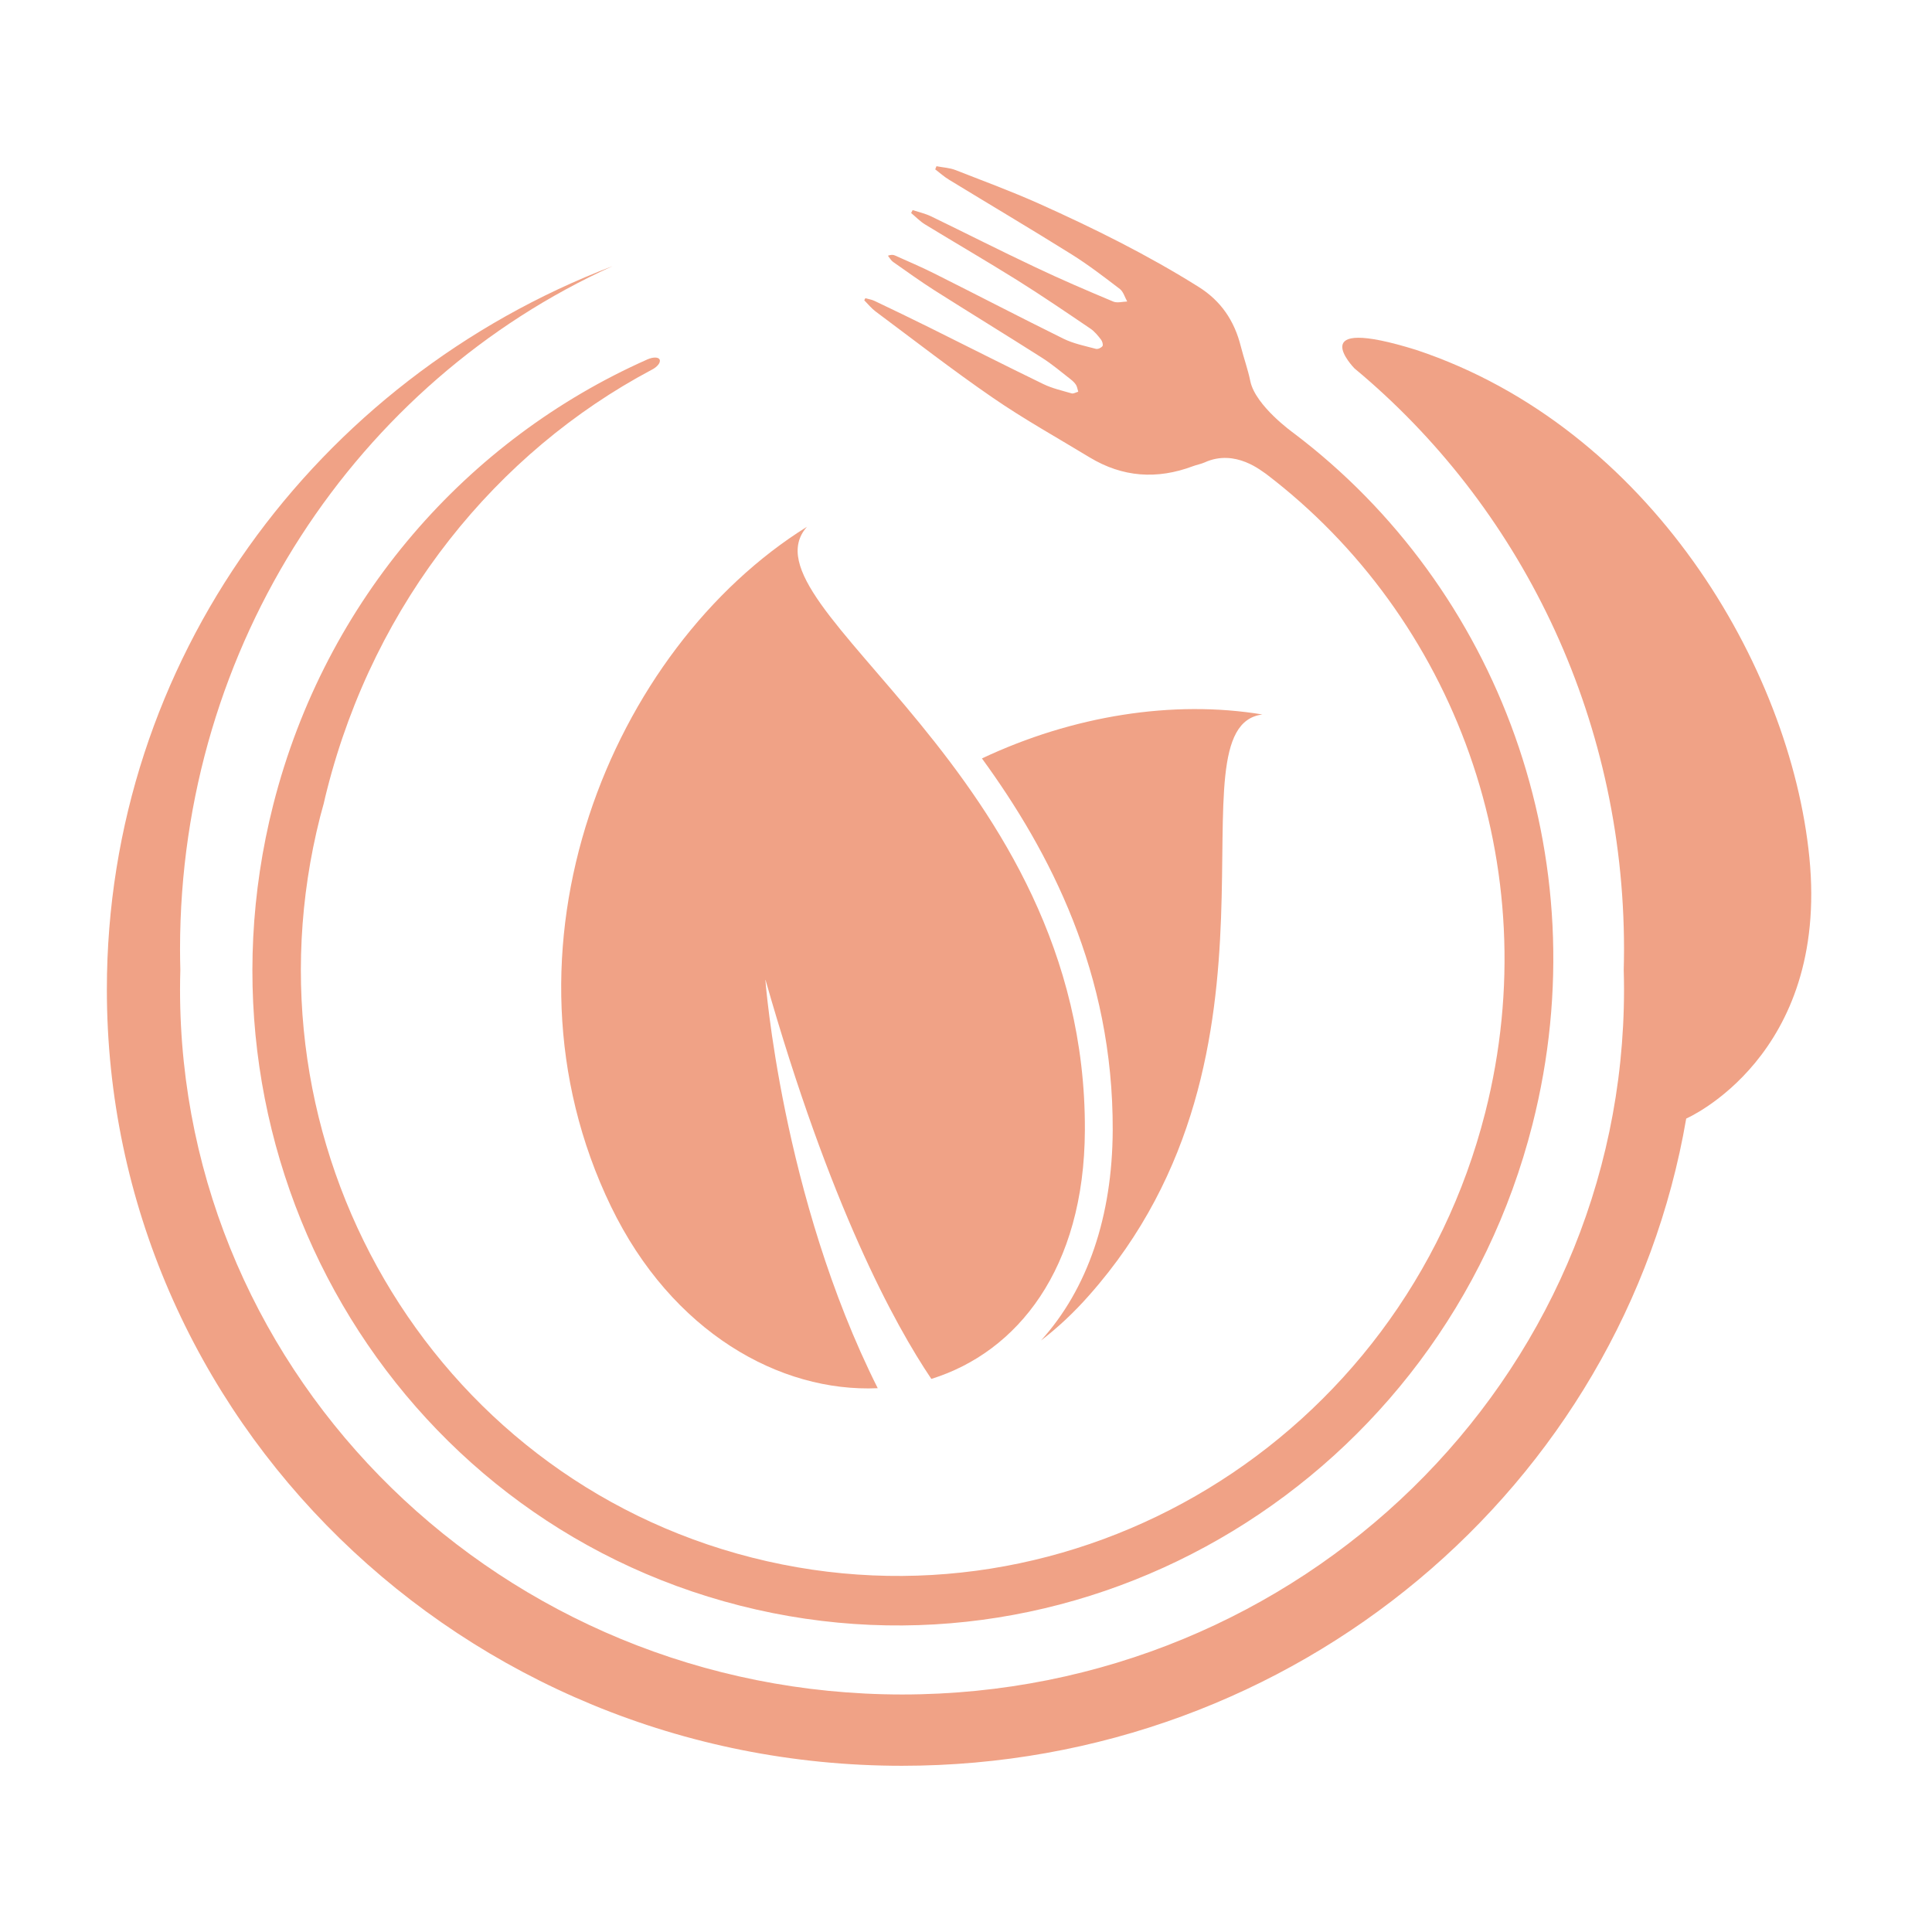
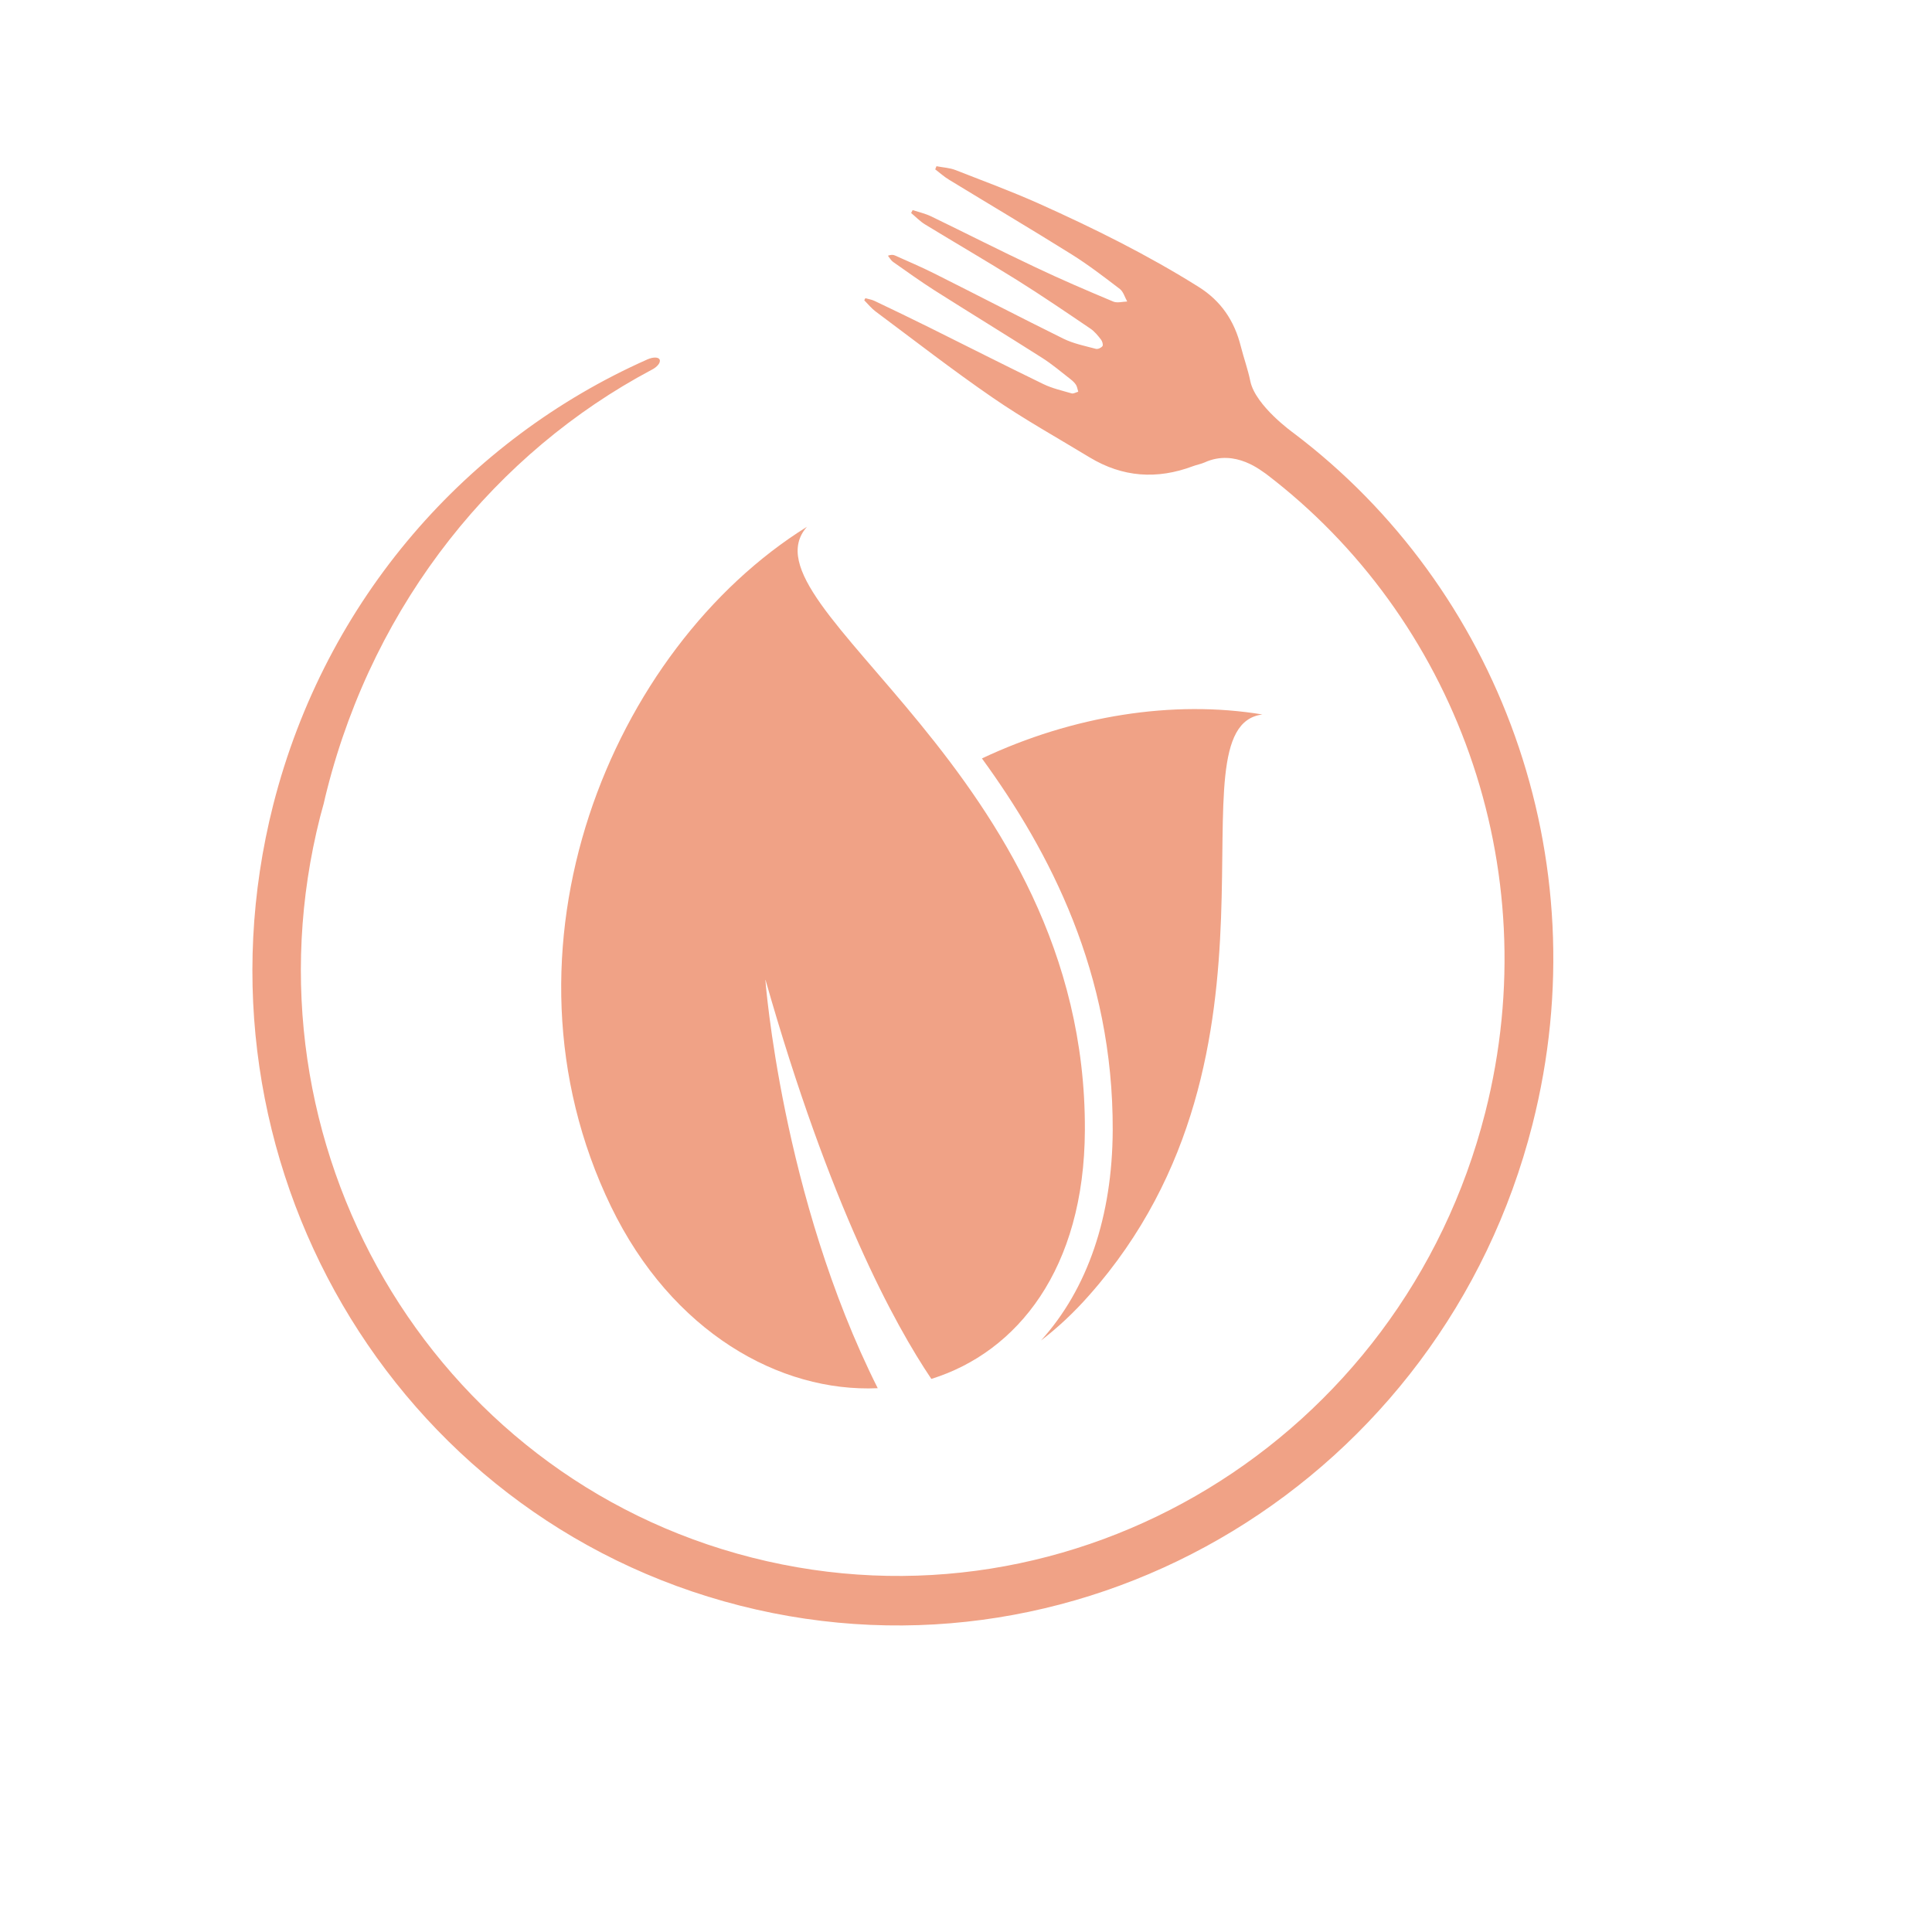
<svg xmlns="http://www.w3.org/2000/svg" version="1.2" baseProfile="tiny" id="Calque_1" x="0px" y="0px" width="32px" height="32px" viewBox="0 0 32 32" xml:space="preserve">
-   <path fill="#F0A286" d="M29.969,14.203c-0.313-3.164-2.649-7.121-6.511-8.407c-1.896-0.59-1.027,0.302-1.027,0.302v0.001  c2.725,2.262,4.468,5.732,4.468,9.623c0,0.114-0.002,0.229-0.005,0.343c0.003,0.107,0.005,0.216,0.005,0.325  c0,6.448-5.354,11.676-11.958,11.676l0,0l0,0C8.335,28.063,2.982,22.837,2.982,16.389c0-0.109,0.002-0.218,0.005-0.325  c-0.003-0.114-0.005-0.229-0.005-0.343c0-5.059,2.946-9.405,7.164-11.313C5.242,6.28,1.77,10.938,1.77,16.389  c0,7.102,5.896,12.858,13.17,12.858c6.527,0,11.945-4.637,12.989-10.72l0,0C27.929,18.527,30.296,17.502,29.969,14.203z" />
  <path fill-rule="evenodd" fill="#F0A286" d="M4.526,13.328c0.869-3.417,3.228-6.055,6.186-7.37c0.001-0.001,0.001-0.001,0.002-0.002  c0.002,0,0.004-0.001,0.007-0.002c0,0,0.001,0,0.002-0.001l0,0c0.094-0.042,0.185-0.041,0.203,0.004  c0.021,0.048-0.042,0.125-0.14,0.172l0,0v0c-2.55,1.357-4.574,3.824-5.369,6.951c-0.02,0.077-0.038,0.152-0.055,0.229  c-0.02,0.072-0.04,0.144-0.059,0.217c-1.378,5.425,1.825,10.921,7.153,12.273c5.329,1.354,10.766-1.945,12.144-7.371  c1.038-4.087-0.522-8.213-3.632-10.58c-0.059-0.033-0.501-0.423-1.015-0.189c-0.064,0.028-0.132,0.039-0.195,0.063  c-0.597,0.224-1.166,0.182-1.708-0.145c-0.537-0.326-1.089-0.633-1.606-0.989c-0.662-0.455-1.299-0.95-1.944-1.431  c-0.068-0.051-0.123-0.121-0.185-0.183c0.006-0.012,0.012-0.023,0.018-0.035c0.051,0.015,0.104,0.022,0.152,0.045  c0.303,0.144,0.605,0.29,0.906,0.439c0.63,0.313,1.256,0.631,1.889,0.938c0.148,0.072,0.313,0.109,0.471,0.155  c0.03,0.008,0.071-0.018,0.108-0.028c-0.012-0.037-0.017-0.079-0.035-0.11c-0.022-0.037-0.057-0.069-0.09-0.095  c-0.157-0.122-0.309-0.252-0.475-0.357c-0.593-0.377-1.189-0.742-1.781-1.117c-0.233-0.149-0.46-0.312-0.686-0.471  c-0.035-0.025-0.058-0.068-0.085-0.103c0.048-0.017,0.085-0.018,0.115-0.004c0.215,0.097,0.434,0.189,0.645,0.295  c0.717,0.359,1.428,0.729,2.147,1.084c0.167,0.082,0.357,0.12,0.538,0.168c0.032,0.009,0.088-0.017,0.109-0.046  c0.014-0.021-0.004-0.082-0.026-0.109c-0.051-0.065-0.105-0.133-0.173-0.179c-0.403-0.273-0.806-0.548-1.218-0.806  c-0.505-0.315-1.018-0.613-1.524-0.922c-0.083-0.051-0.153-0.125-0.229-0.188c0.008-0.016,0.018-0.032,0.025-0.048  c0.102,0.033,0.209,0.057,0.305,0.103c0.572,0.277,1.14,0.566,1.715,0.837C17.566,4.625,18,4.811,18.437,4.994  c0.066,0.029,0.155,0.002,0.233,0c-0.039-0.069-0.063-0.161-0.12-0.206c-0.261-0.2-0.523-0.401-0.801-0.575  c-0.672-0.42-1.353-0.823-2.028-1.235c-0.082-0.049-0.154-0.115-0.231-0.173c0.007-0.017,0.014-0.035,0.021-0.052  c0.104,0.021,0.215,0.025,0.313,0.063c0.461,0.18,0.928,0.353,1.383,0.556c0.907,0.407,1.798,0.848,2.646,1.38  c0.367,0.23,0.592,0.557,0.699,0.986c0.049,0.193,0.118,0.382,0.158,0.579c0.087,0.408,0.715,0.855,0.715,0.855  c3.381,2.553,5.083,7.024,3.957,11.454c-1.49,5.862-7.365,9.432-13.123,7.969C6.498,25.132,3.037,19.193,4.526,13.328z" />
  <path fill="#F0A286" d="M16.264,12.562c1.124,1.544,2.176,3.557,2.166,6.158c-0.006,1.428-0.416,2.63-1.188,3.483  c0.27-0.207,0.535-0.451,0.796-0.747c3.594-4.051,1.279-9.421,2.871-9.622C19.432,11.589,17.769,11.852,16.264,12.562z" />
  <path fill="#F0A286" d="M13.366,8.725c-3.233,2.014-5.308,6.992-3.247,11.256c1.01,2.087,2.801,3.084,4.419,3.012  c-1.597-3.181-1.862-6.775-1.862-6.775c1.068,3.758,2.144,5.722,2.75,6.621c1.424-0.443,2.534-1.822,2.543-4.121  C17.994,12.782,12.202,10.041,13.366,8.725z" />
</svg>